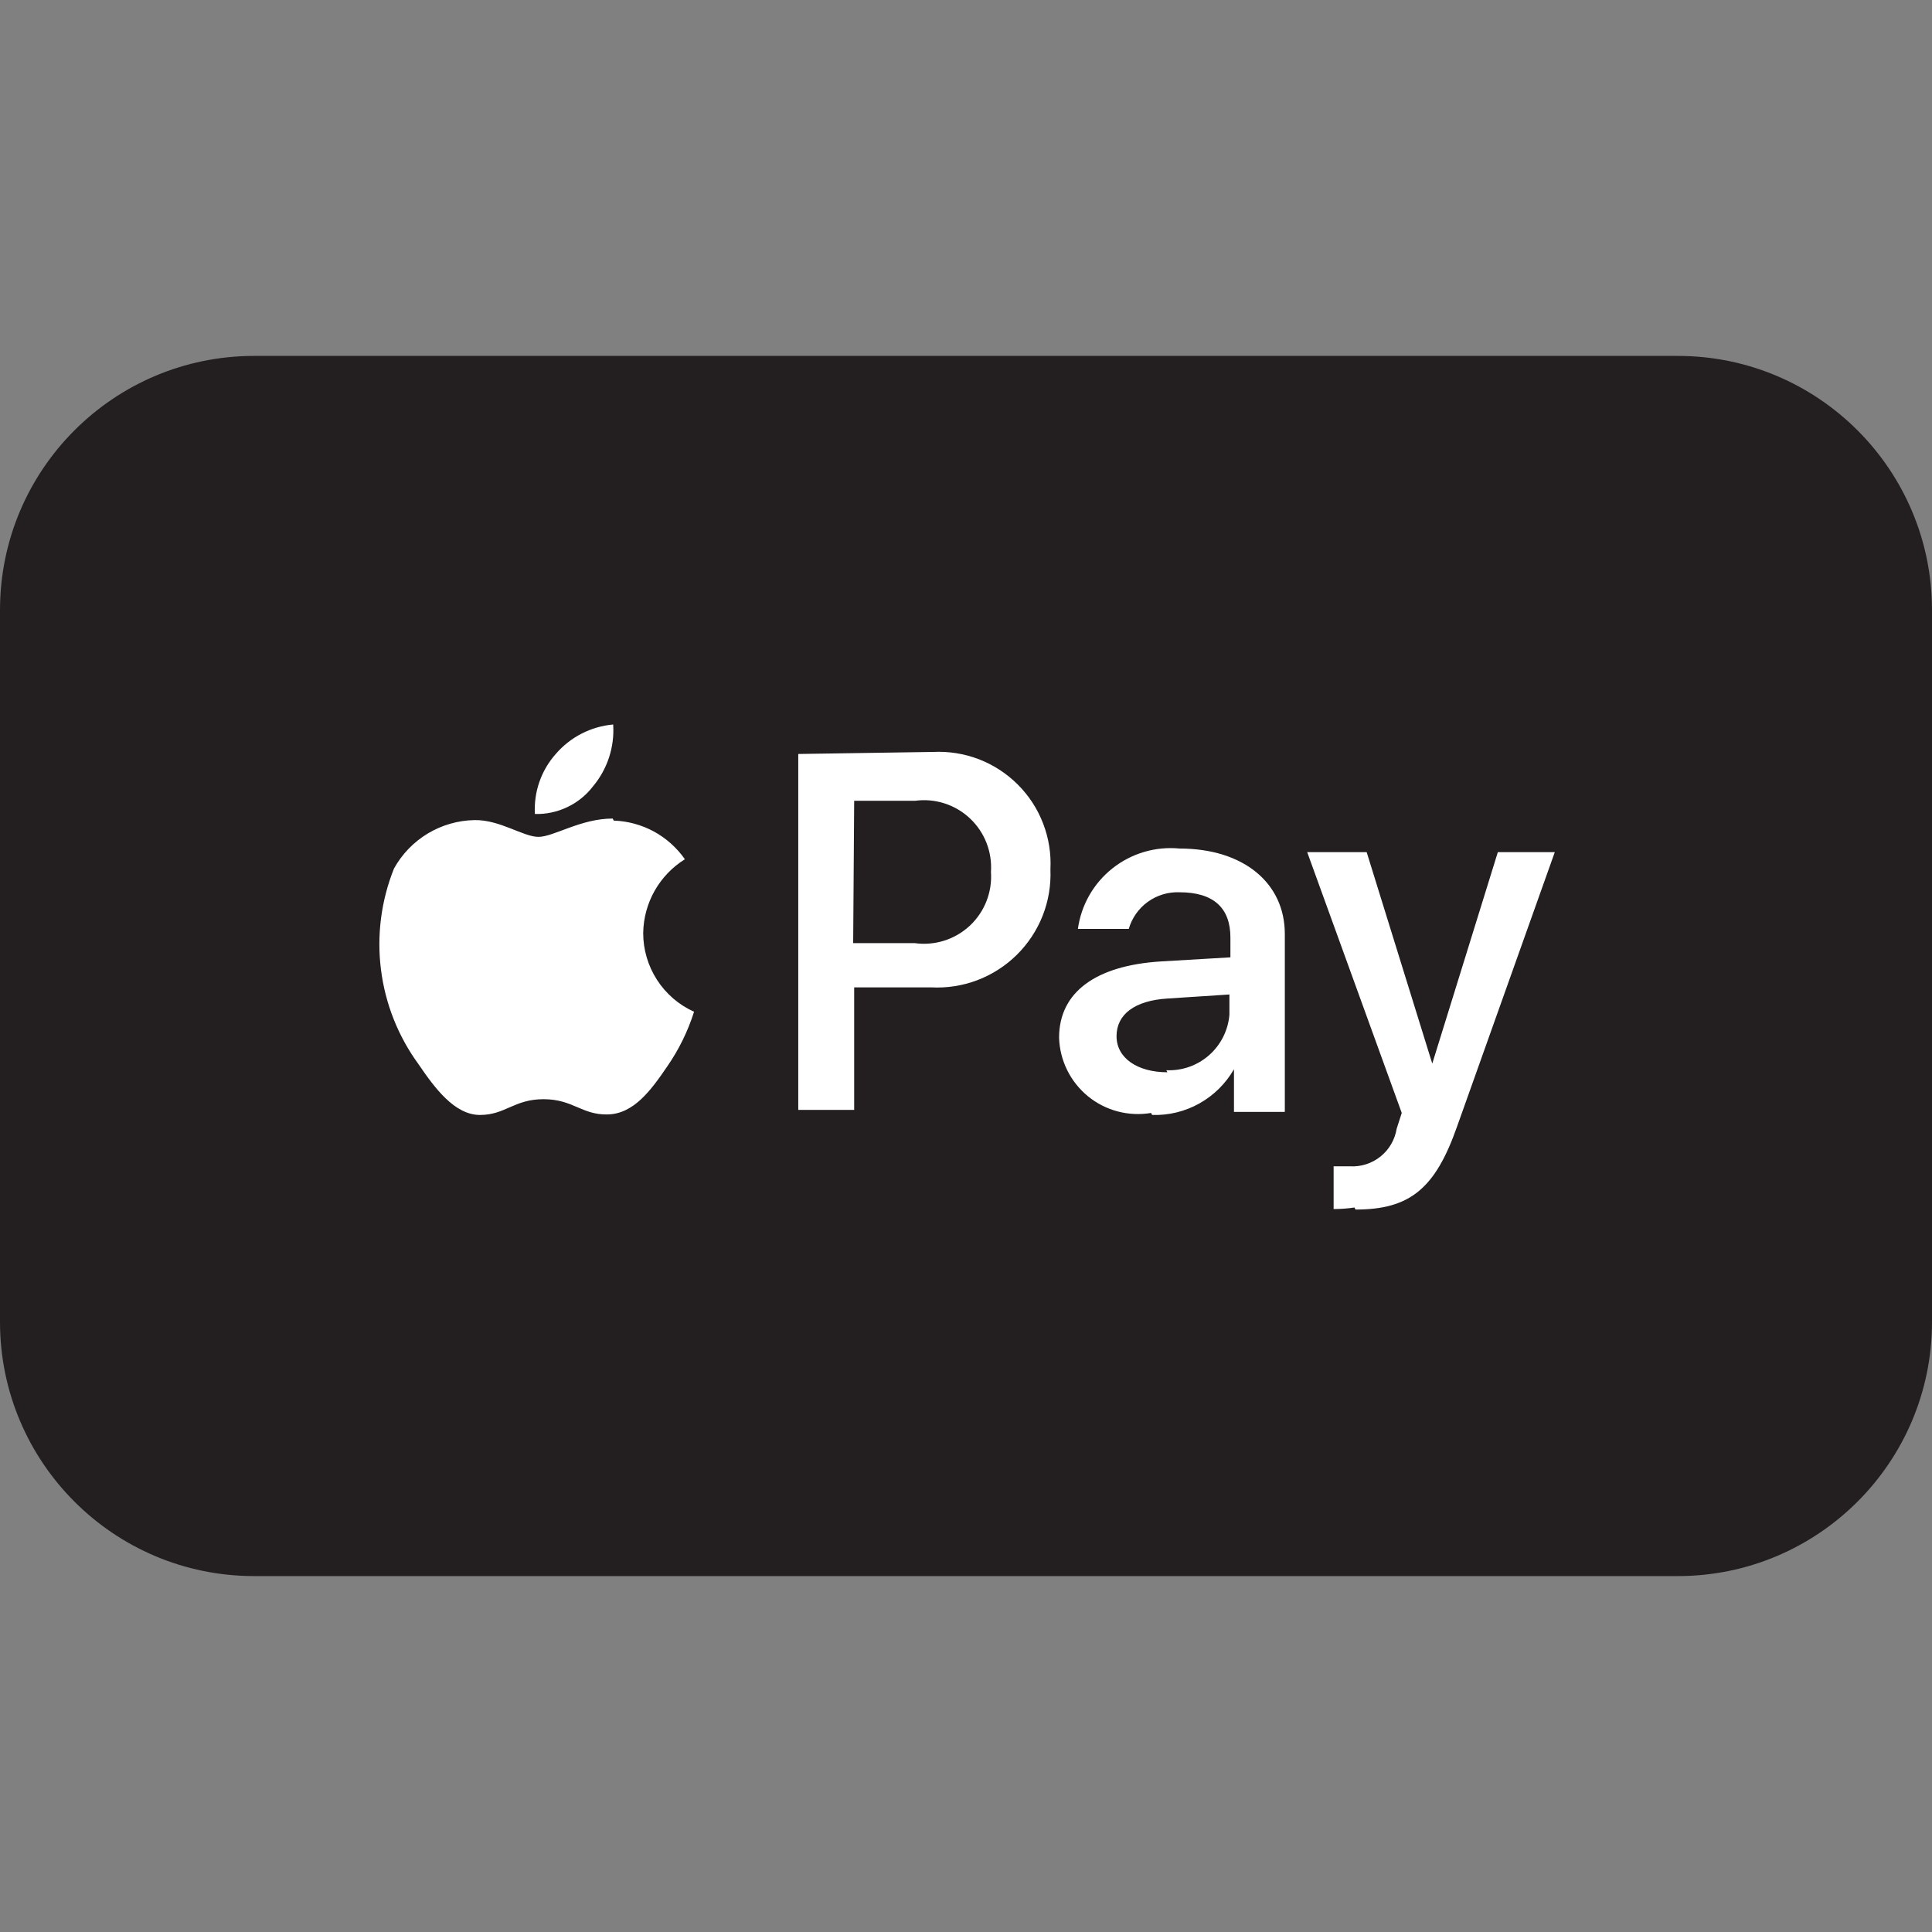
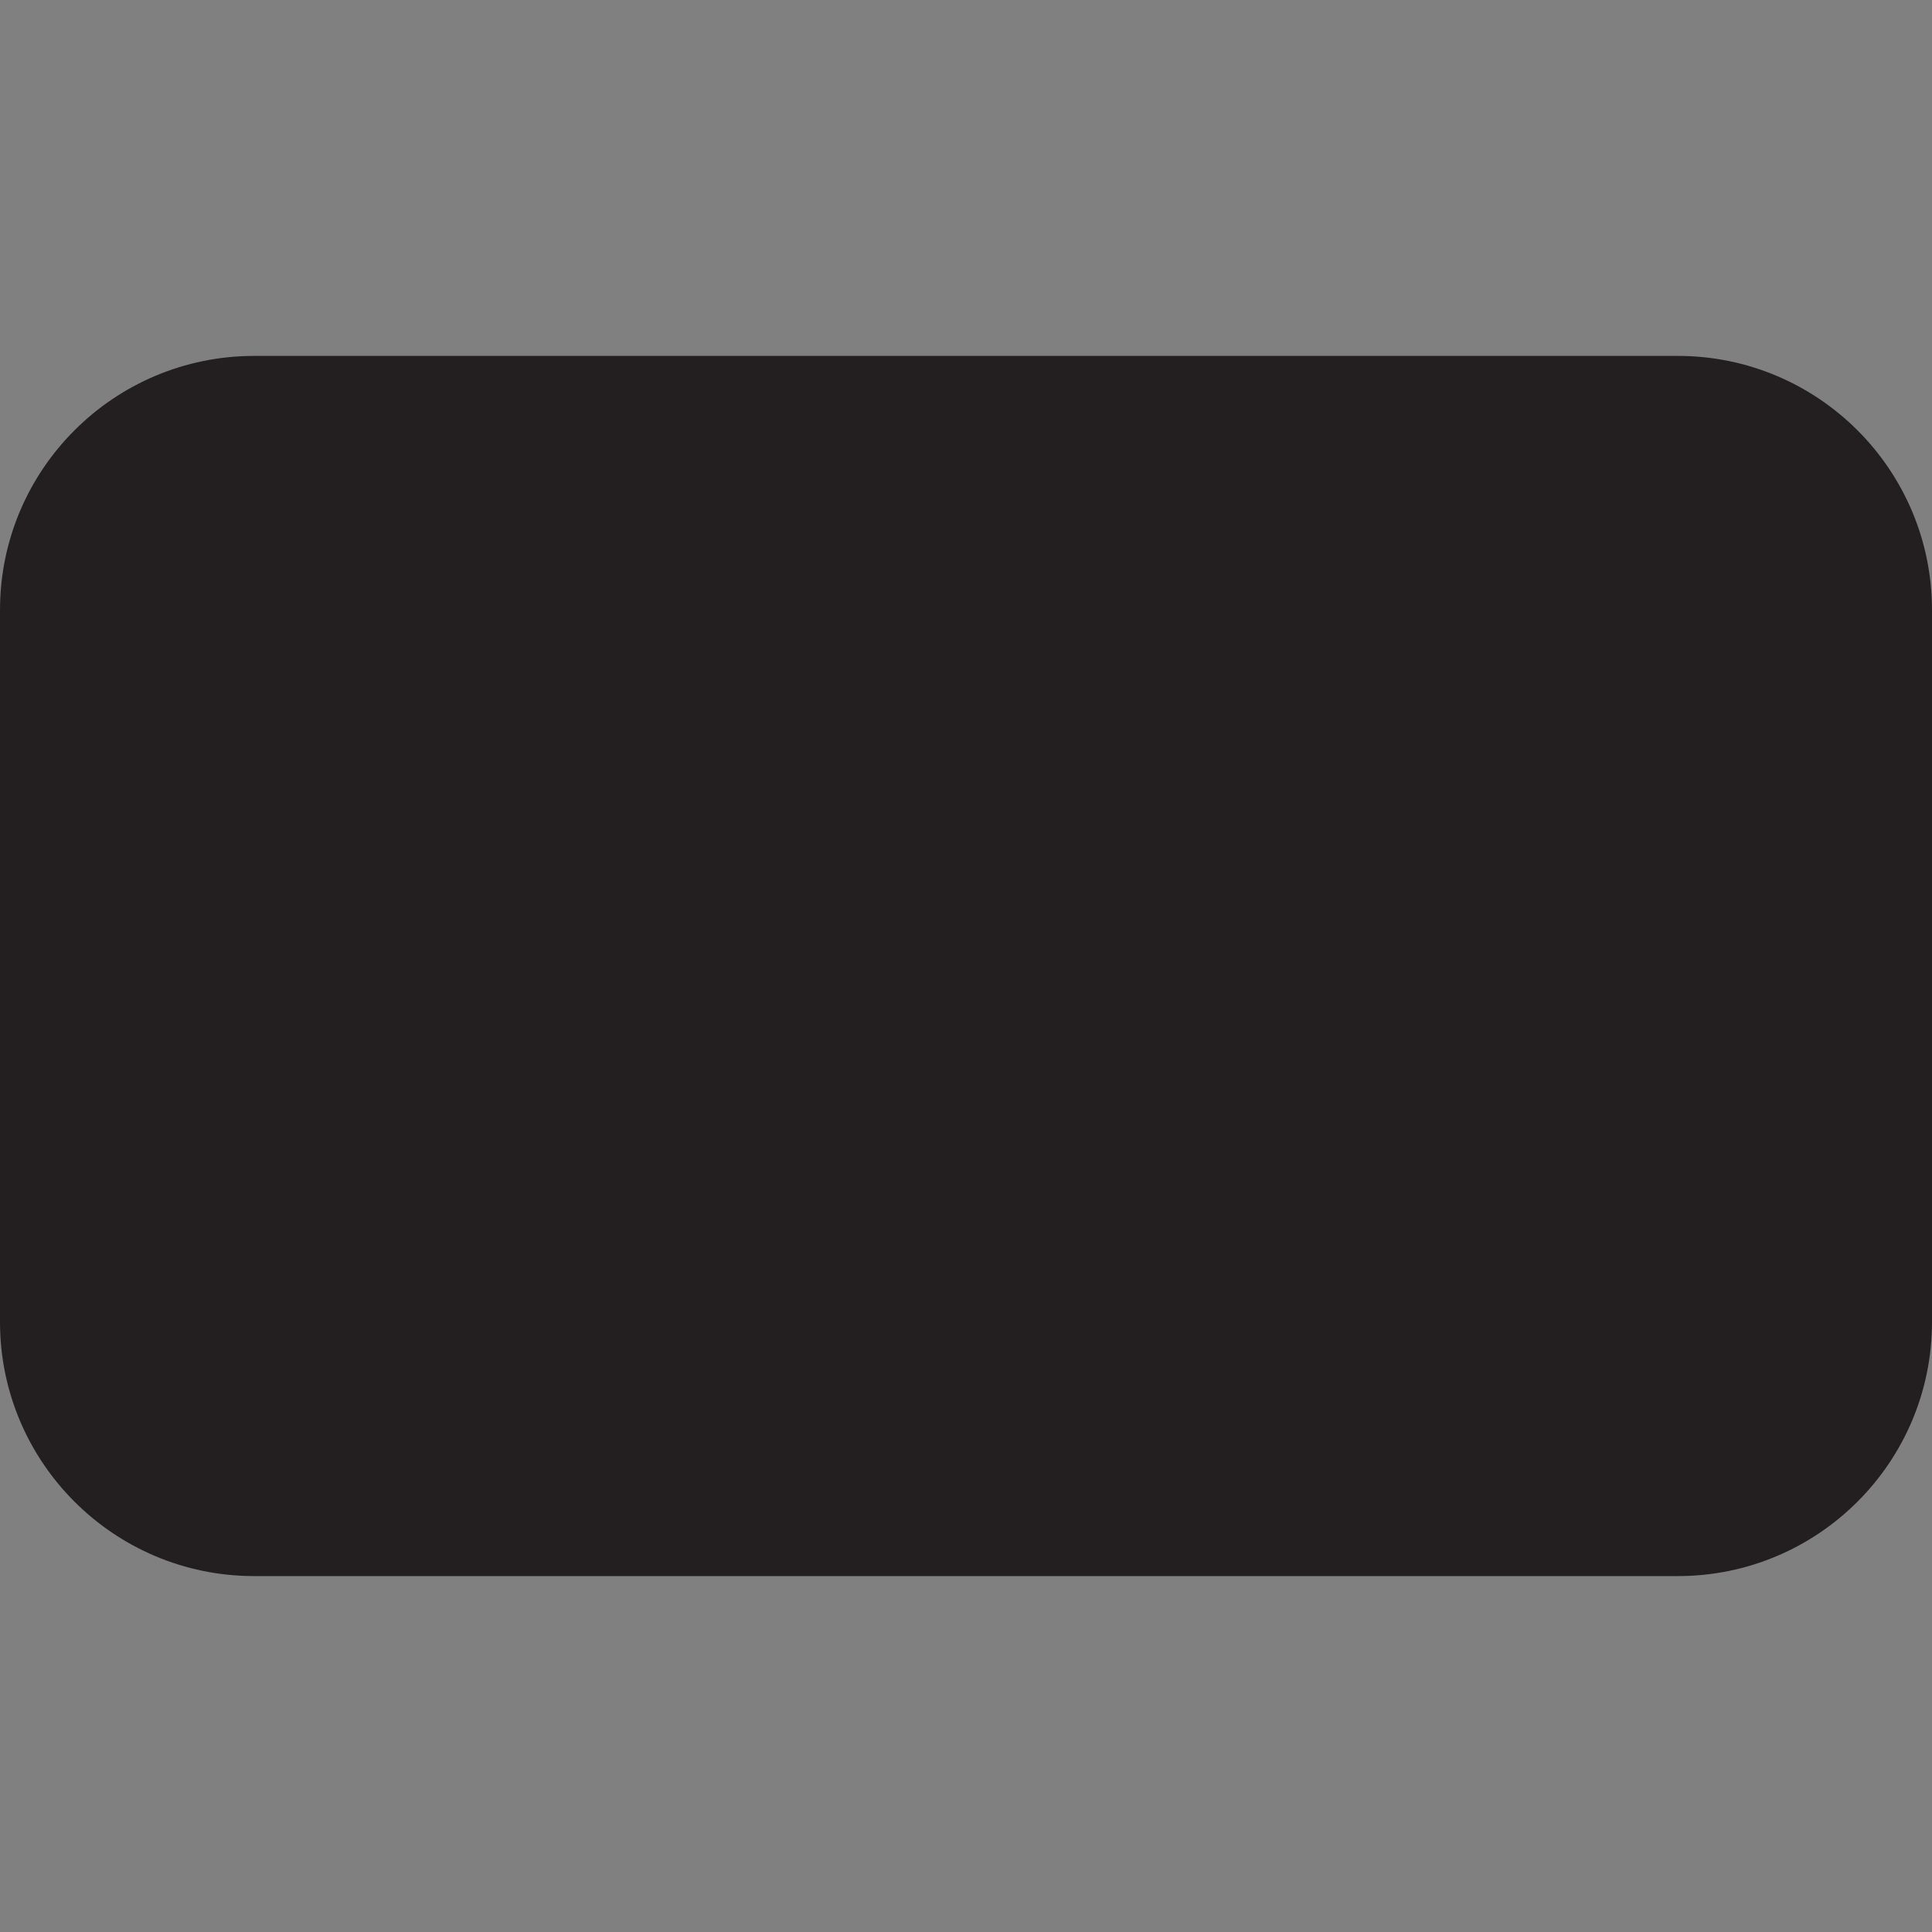
<svg xmlns="http://www.w3.org/2000/svg" fill="none" viewBox="0 0 50 50" height="50" width="50">
  <rect x="0" y="0" width="50" height="50" fill="#808080" stroke="none" />
  <path fill="#231F20" d="M43.421 9.211H6.579C2.945 9.211 0 12.156 0 15.79V34.211C0 37.844 2.945 40.789 6.579 40.789H43.421C47.054 40.789 50 37.844 50 34.211V15.79C50 12.156 47.054 9.211 43.421 9.211Z" />
-   <path fill="white" d="M15.343 20.355C15.167 20.584 14.939 20.767 14.678 20.89C14.418 21.014 14.131 21.074 13.843 21.066C13.811 20.497 14.005 19.939 14.383 19.513C14.76 19.075 15.293 18.801 15.869 18.75C15.908 19.333 15.719 19.908 15.343 20.355ZM15.856 21.184C15.027 21.184 14.33 21.658 13.935 21.658C13.54 21.658 12.935 21.21 12.277 21.224C11.852 21.232 11.436 21.352 11.071 21.571C10.706 21.791 10.405 22.102 10.198 22.474C9.865 23.302 9.748 24.202 9.859 25.088C9.969 25.974 10.303 26.818 10.83 27.54C11.251 28.158 11.764 28.855 12.422 28.855C13.08 28.855 13.304 28.447 14.067 28.447C14.83 28.447 15.054 28.855 15.725 28.842C16.396 28.829 16.843 28.224 17.264 27.605C17.567 27.169 17.802 26.69 17.962 26.184C17.569 26.007 17.236 25.72 17.003 25.358C16.77 24.997 16.645 24.575 16.646 24.145C16.652 23.762 16.753 23.387 16.942 23.053C17.131 22.72 17.4 22.439 17.725 22.237C17.516 21.939 17.241 21.693 16.922 21.519C16.602 21.346 16.246 21.249 15.883 21.237M20.659 19.513V28.724H22.106V25.553H24.093C24.502 25.575 24.91 25.512 25.293 25.367C25.676 25.222 26.024 24.998 26.315 24.711C26.606 24.423 26.834 24.078 26.984 23.698C27.134 23.317 27.202 22.909 27.185 22.5C27.206 22.095 27.142 21.691 26.996 21.313C26.851 20.934 26.628 20.591 26.341 20.305C26.055 20.018 25.711 19.795 25.333 19.649C24.955 19.504 24.55 19.44 24.146 19.46L20.659 19.513ZM22.106 20.724H23.685C23.94 20.69 24.2 20.713 24.445 20.792C24.69 20.871 24.915 21.003 25.102 21.18C25.29 21.356 25.436 21.572 25.53 21.812C25.624 22.051 25.663 22.309 25.646 22.566C25.664 22.824 25.624 23.083 25.529 23.324C25.435 23.564 25.287 23.781 25.098 23.958C24.909 24.134 24.683 24.266 24.436 24.344C24.189 24.422 23.928 24.444 23.672 24.408H22.08L22.106 20.724ZM29.817 28.855C30.244 28.869 30.667 28.766 31.04 28.557C31.413 28.348 31.723 28.042 31.935 27.671V28.776H33.251V24.171C33.251 22.855 32.185 21.96 30.527 21.96C29.905 21.9 29.284 22.083 28.793 22.471C28.303 22.858 27.981 23.42 27.896 24.04H29.212C29.294 23.757 29.468 23.511 29.706 23.339C29.945 23.167 30.234 23.08 30.527 23.092C31.409 23.092 31.843 23.5 31.843 24.263V24.776L30.04 24.882C28.369 24.987 27.409 25.671 27.409 26.855C27.418 27.147 27.489 27.433 27.618 27.694C27.747 27.956 27.931 28.186 28.156 28.371C28.382 28.556 28.645 28.69 28.927 28.764C29.209 28.838 29.503 28.852 29.79 28.803L29.817 28.855ZM30.212 27.75C29.435 27.75 28.896 27.382 28.896 26.816C28.896 26.25 29.369 25.895 30.212 25.842L31.817 25.737V26.263C31.783 26.667 31.594 27.042 31.29 27.309C30.986 27.577 30.59 27.716 30.185 27.697L30.212 27.75ZM35.08 31.303C36.488 31.303 37.146 30.763 37.712 29.145L40.238 22.053H38.764L37.067 27.526L35.369 22.053H33.83L36.277 28.803L36.146 29.21C36.1 29.494 35.952 29.751 35.728 29.93C35.504 30.11 35.222 30.201 34.935 30.184H34.514V31.29C34.695 31.29 34.875 31.277 35.054 31.25L35.08 31.303Z" />
</svg>